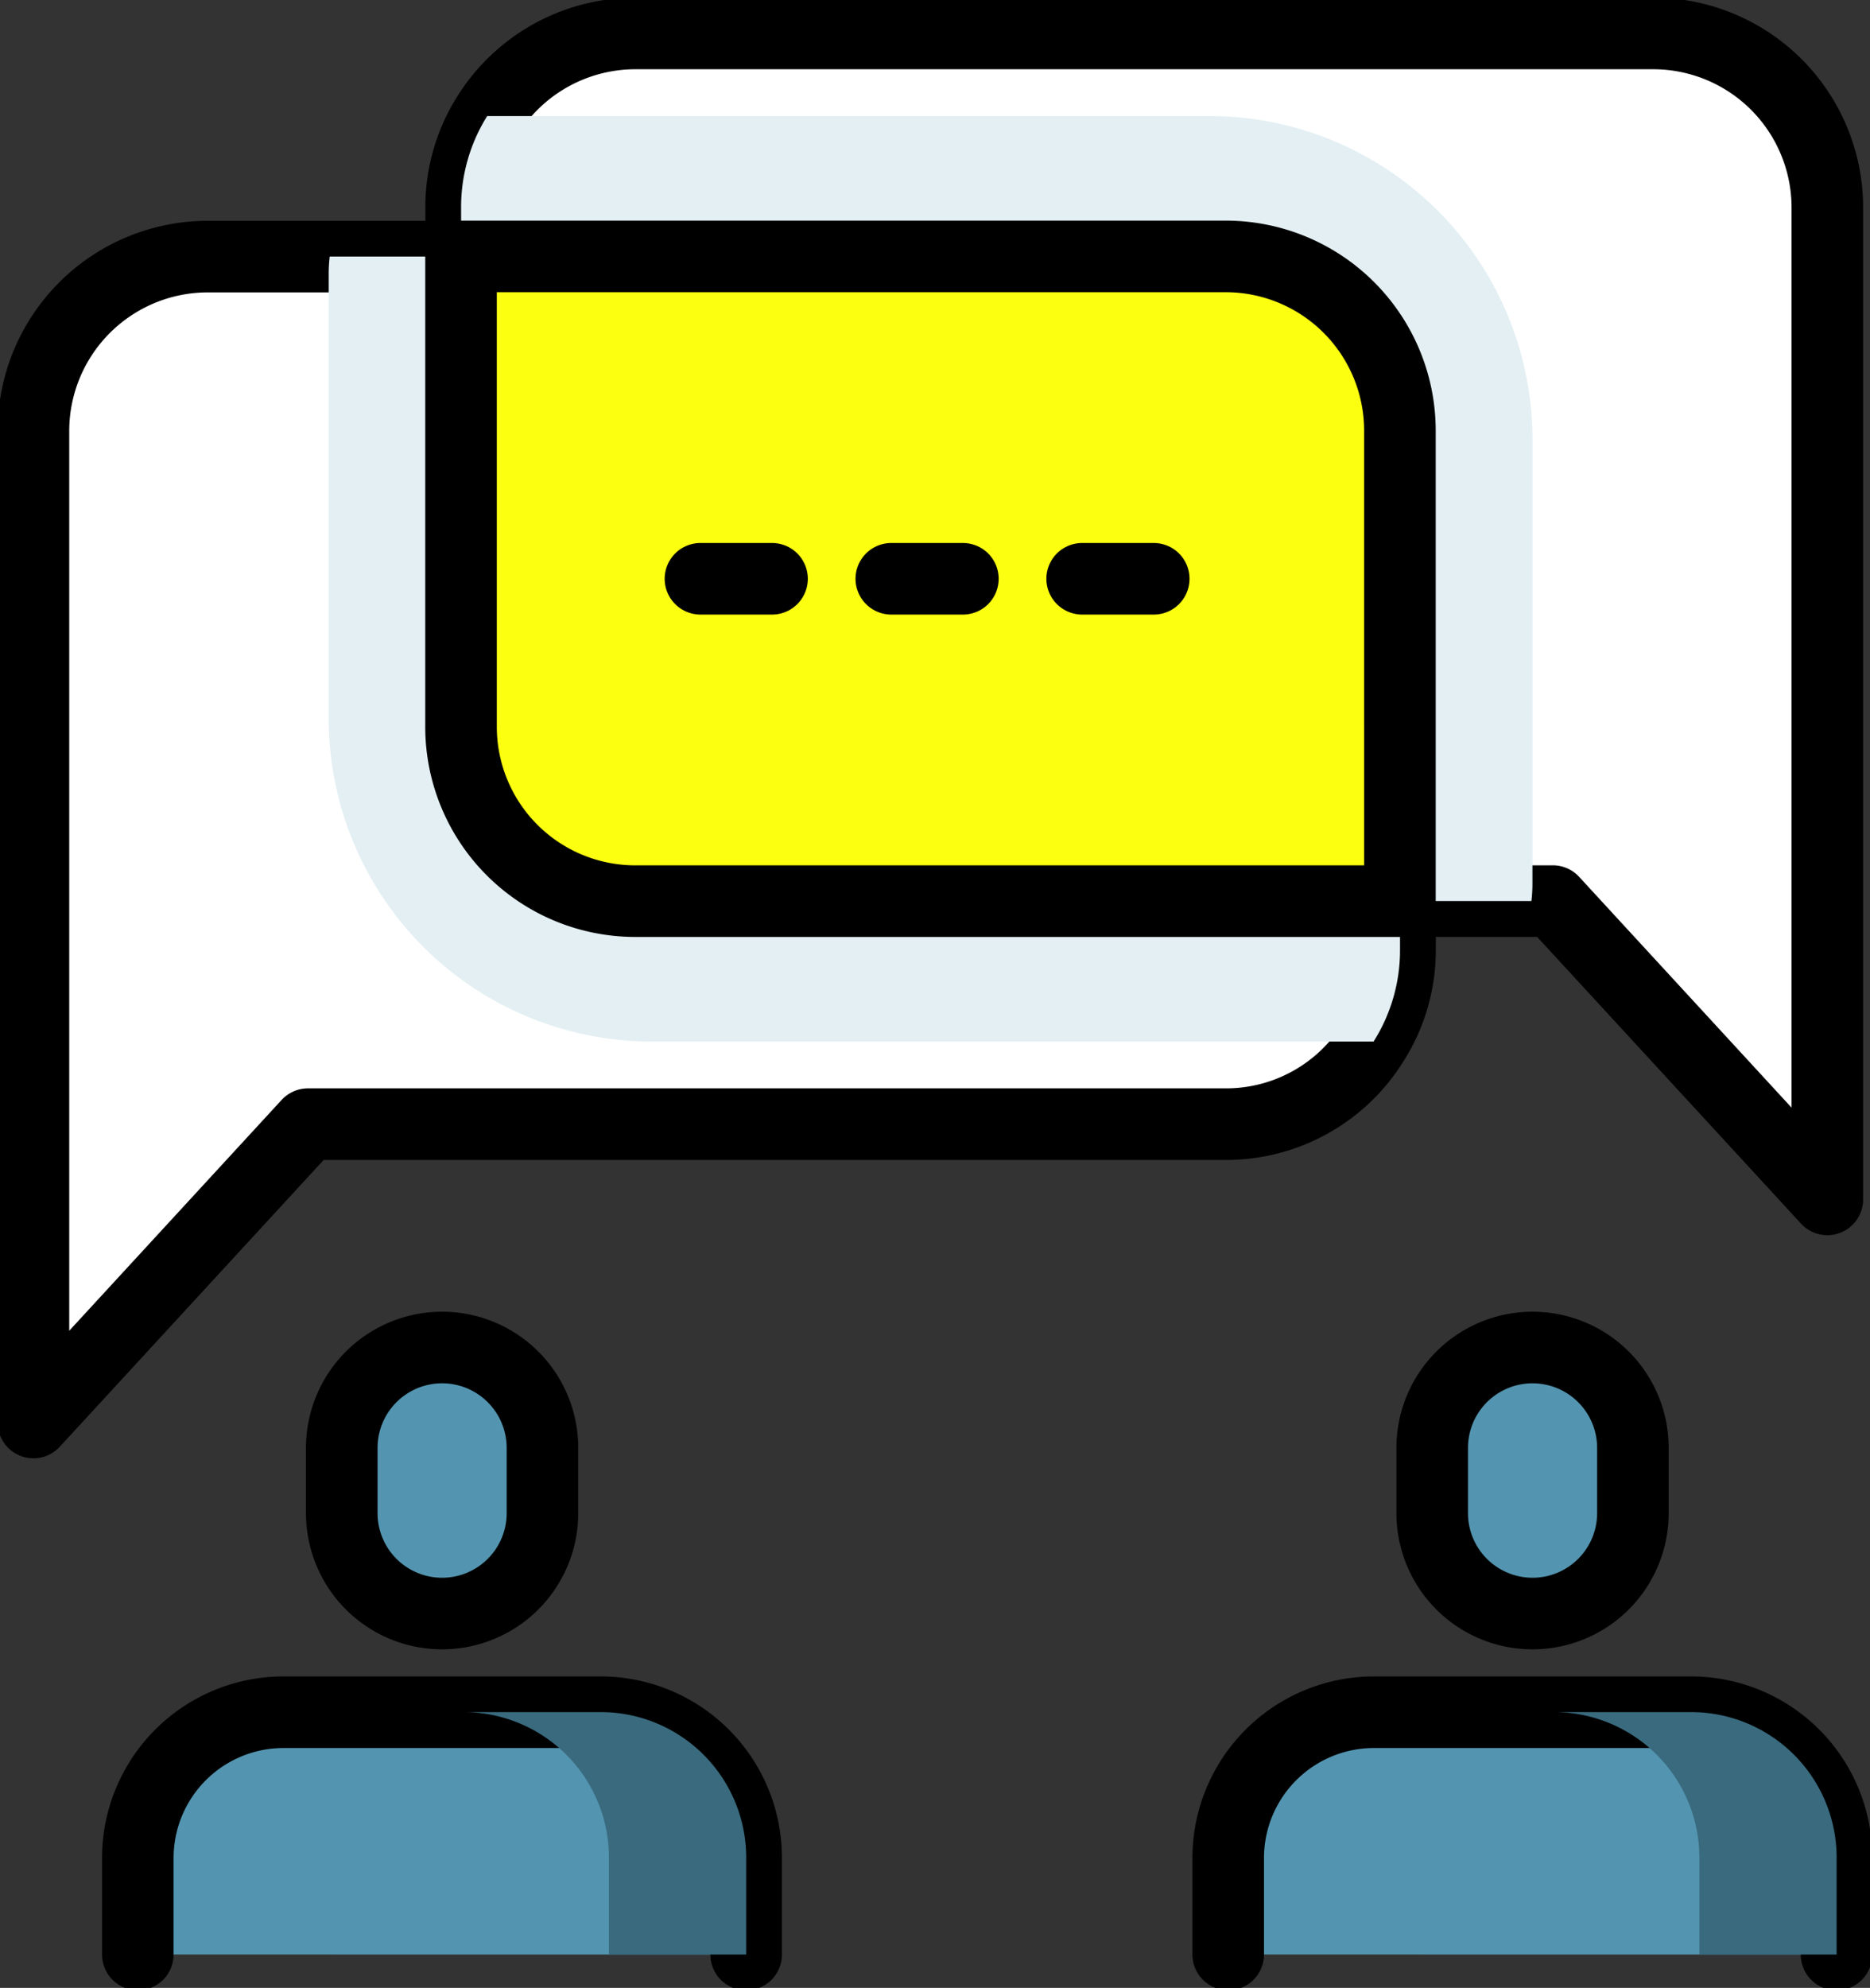
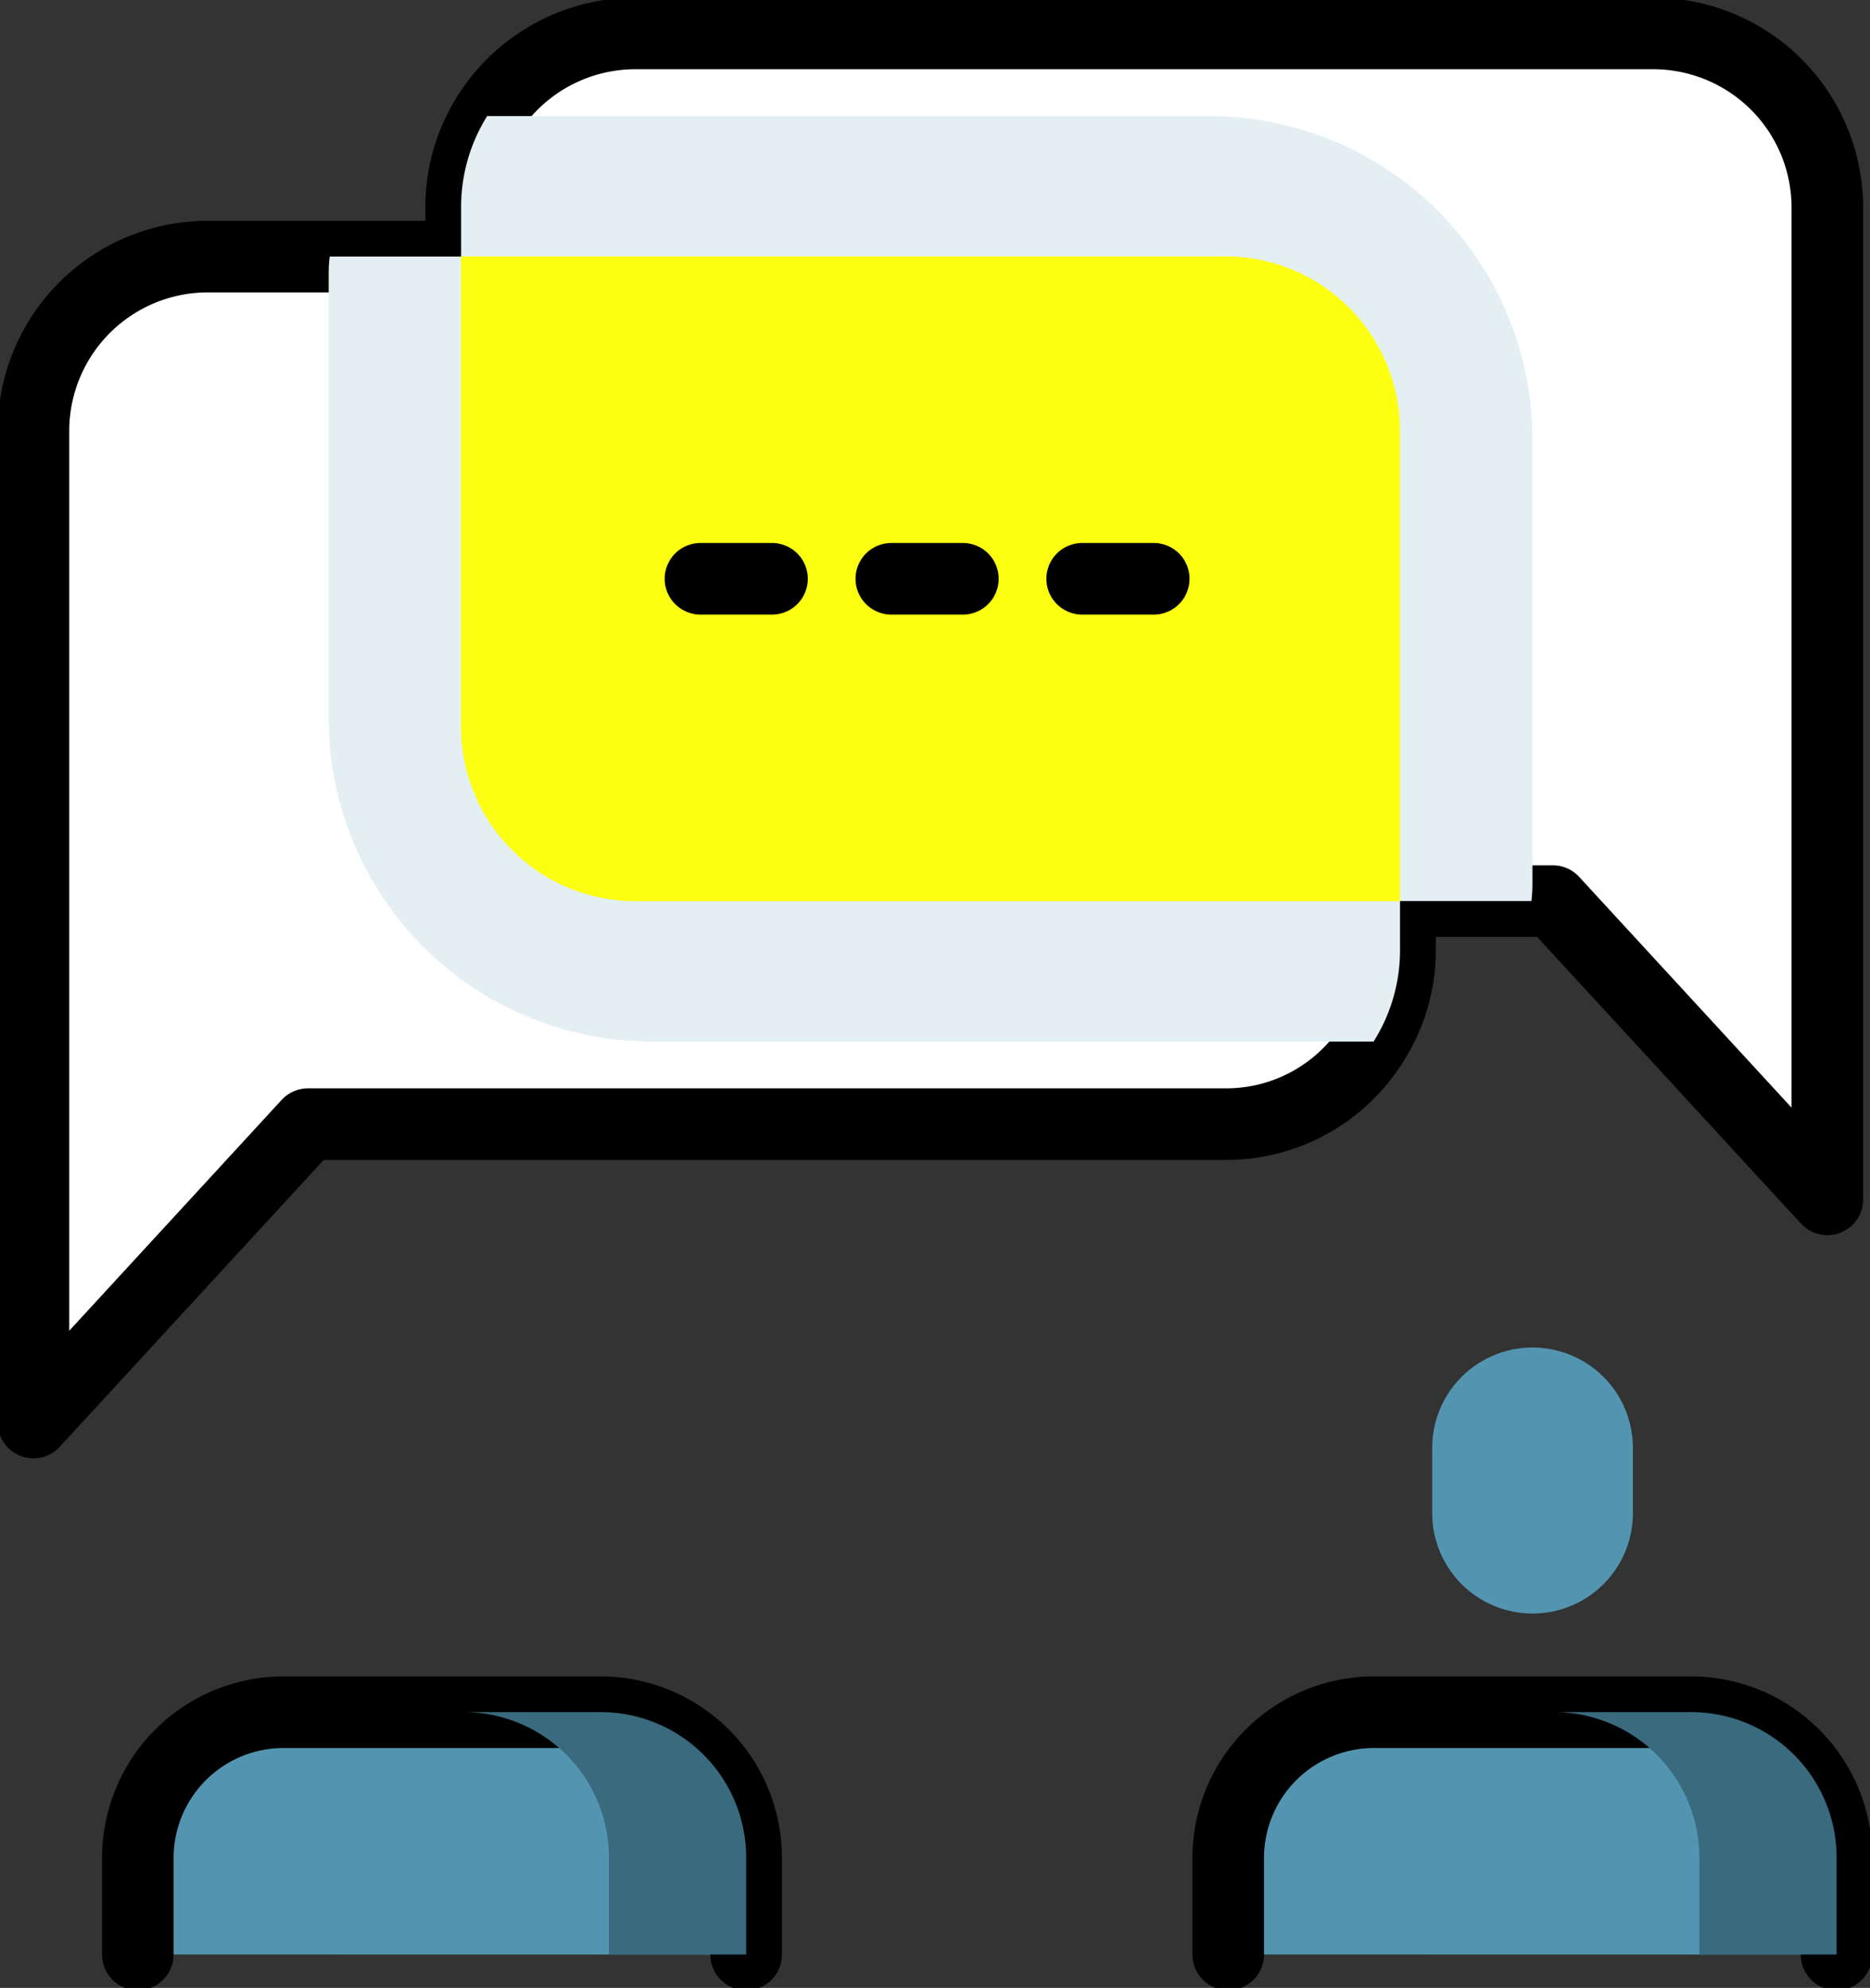
<svg xmlns="http://www.w3.org/2000/svg" id="그룹_15514" data-name="그룹 15514" width="78.385" height="83.303" viewBox="0 0 78.385 83.303">
  <rect x="0" y="0" width="78.385" height="83.303" fill="#333333" stroke="none" />
  <defs>
    <clipPath id="clip-path">
      <rect id="사각형_539" data-name="사각형 539" width="78.385" height="83.303" fill="none" />
    </clipPath>
    <clipPath id="clip-path-3">
      <rect id="사각형_535" data-name="사각형 535" width="11.863" height="10.157" fill="#396a7e" />
    </clipPath>
    <clipPath id="clip-path-5">
      <rect id="사각형_537" data-name="사각형 537" width="50.457" height="38.782" fill="#e3eff3" />
    </clipPath>
  </defs>
  <g id="마스크_그룹_15300" data-name="마스크 그룹 15300" clip-path="url(#clip-path)">
    <g id="그룹_15299" data-name="그룹 15299" transform="translate(0 0)">
      <g id="그룹_15298" data-name="그룹 15298" clip-path="url(#clip-path)">
-         <path id="패스_8545" data-name="패스 8545" d="M14.427,51.436h0a4.207,4.207,0,0,1-4.206-4.206V44.494a4.206,4.206,0,1,1,8.412,0V47.23a4.207,4.207,0,0,1-4.206,4.206" transform="translate(4.105 16.18)" fill="#5395b0" />
-         <path id="패스_8546" data-name="패스 8546" d="M14.427,51.436h0a4.207,4.207,0,0,1-4.206-4.206V44.494a4.206,4.206,0,1,1,8.412,0V47.23A4.207,4.207,0,0,1,14.427,51.436Z" transform="translate(4.105 16.18)" fill="none" stroke="#000" stroke-linecap="round" stroke-linejoin="round" stroke-width="3" />
        <path id="패스_8547" data-name="패스 8547" d="M4.122,61.345V57.3a6.11,6.11,0,0,1,6.105-6.107H23.514A6.1,6.1,0,0,1,29.621,57.3v4.048" transform="translate(1.655 20.558)" fill="#5395b0" />
        <path id="패스_8548" data-name="패스 8548" d="M4.122,61.345V57.3a6.11,6.11,0,0,1,6.105-6.107H23.514A6.1,6.1,0,0,1,29.621,57.3v4.048" transform="translate(1.655 20.558)" fill="none" stroke="#000" stroke-linecap="round" stroke-linejoin="round" stroke-width="3" />
        <g id="그룹_15291" data-name="그룹 15291" transform="translate(19.415 71.742)" style="mix-blend-mode: darken;isolation: isolate">
          <g id="그룹_15290" data-name="그룹 15290">
            <g id="그룹_15289" data-name="그룹 15289" clip-path="url(#clip-path-3)">
              <path id="패스_8549" data-name="패스 8549" d="M25.715,57.3v4.048H19.962V57.3a6.1,6.1,0,0,0-6.11-6.11h5.754a6.1,6.1,0,0,1,6.11,6.11" transform="translate(-13.852 -51.186)" fill="#396a7e" />
            </g>
          </g>
        </g>
        <path id="패스_8550" data-name="패스 8550" d="M47.039,51.436h0a4.207,4.207,0,0,1-4.206-4.206V44.494a4.206,4.206,0,1,1,8.412,0V47.23a4.207,4.207,0,0,1-4.206,4.206" transform="translate(17.201 16.18)" fill="#5395b0" />
-         <path id="패스_8551" data-name="패스 8551" d="M47.039,51.436h0a4.207,4.207,0,0,1-4.206-4.206V44.494a4.206,4.206,0,1,1,8.412,0V47.23A4.207,4.207,0,0,1,47.039,51.436Z" transform="translate(17.201 16.18)" fill="none" stroke="#000" stroke-linecap="round" stroke-linejoin="round" stroke-width="3" />
        <path id="패스_8552" data-name="패스 8552" d="M36.732,61.345V57.3a6.111,6.111,0,0,1,6.107-6.107H56.124A6.1,6.1,0,0,1,62.231,57.3v4.048" transform="translate(14.751 20.558)" fill="#5395b0" />
        <path id="패스_8553" data-name="패스 8553" d="M36.732,61.345V57.3a6.111,6.111,0,0,1,6.107-6.107H56.124A6.1,6.1,0,0,1,62.231,57.3v4.048" transform="translate(14.751 20.558)" fill="none" stroke="#000" stroke-linecap="round" stroke-linejoin="round" stroke-width="3" />
        <g id="그룹_15294" data-name="그룹 15294" transform="translate(65.122 71.742)" style="mix-blend-mode: darken;isolation: isolate">
          <g id="그룹_15293" data-name="그룹 15293">
            <g id="그룹_15292" data-name="그룹 15292" clip-path="url(#clip-path-3)">
              <path id="패스_8554" data-name="패스 8554" d="M58.326,57.3v4.048H52.573V57.3a6.1,6.1,0,0,0-6.11-6.11h5.754a6.1,6.1,0,0,1,6.11,6.11" transform="translate(-46.463 -51.186)" fill="#396a7e" />
            </g>
          </g>
        </g>
        <path id="패스_8555" data-name="패스 8555" d="M58.283,14.972V36.725a7.157,7.157,0,0,1-1.107,3.84,7.252,7.252,0,0,1-6.2,3.462H12.507L1,56.529V14.972a7.31,7.31,0,0,1,7.316-7.3H50.981a7.307,7.307,0,0,1,7.3,7.3" transform="translate(0.402 3.081)" fill="#fff" />
        <path id="패스_8556" data-name="패스 8556" d="M58.283,14.972V36.725a7.157,7.157,0,0,1-1.107,3.84,7.252,7.252,0,0,1-6.2,3.462H12.507L1,56.529V14.972a7.31,7.31,0,0,1,7.316-7.3H50.981A7.307,7.307,0,0,1,58.283,14.972Z" transform="translate(0.402 3.081)" fill="none" stroke="#000" stroke-linecap="round" stroke-linejoin="round" stroke-width="3" />
        <path id="패스_8557" data-name="패스 8557" d="M71.059,8.3V49.859l-11.507-12.5H21.092a7.3,7.3,0,0,1-7.3-7.3V8.3a7.182,7.182,0,0,1,1.093-3.84A7.307,7.307,0,0,1,21.092,1H63.757a7.3,7.3,0,0,1,7.3,7.3" transform="translate(5.538 0.402)" fill="#fff" />
        <path id="패스_8558" data-name="패스 8558" d="M71.059,8.3V49.859l-11.507-12.5H21.092a7.3,7.3,0,0,1-7.3-7.3V8.3a7.182,7.182,0,0,1,1.093-3.84A7.307,7.307,0,0,1,21.092,1H63.757A7.3,7.3,0,0,1,71.059,8.3Z" transform="translate(5.538 0.402)" fill="none" stroke="#000" stroke-linecap="round" stroke-linejoin="round" stroke-width="3" />
        <g id="그룹_15297" data-name="그룹 15297" transform="translate(13.778 4.864)" style="mix-blend-mode: darken;isolation: isolate">
          <g id="그룹_15296" data-name="그룹 15296">
            <g id="그룹_15295" data-name="그룹 15295" clip-path="url(#clip-path-5)">
              <path id="패스_8559" data-name="패스 8559" d="M60.287,17V35.636a6.175,6.175,0,0,1-.042.729H54.737v2.046a7.157,7.157,0,0,1-1.107,3.84H23.355A13.542,13.542,0,0,1,9.83,28.727V10.085a6.175,6.175,0,0,1,.042-.729H15.38V7.31a7.182,7.182,0,0,1,1.093-3.84H46.748A13.545,13.545,0,0,1,60.287,17" transform="translate(-9.83 -3.47)" fill="#e3eff3" />
            </g>
          </g>
        </g>
        <path id="패스_8560" data-name="패스 8560" d="M21.094,34.684h32.05V14.972a7.306,7.306,0,0,0-7.306-7.306H13.788V27.378a7.307,7.307,0,0,0,7.306,7.306" transform="translate(5.537 3.079)" fill="#fdff10" />
-         <path id="패스_8561" data-name="패스 8561" d="M21.094,34.684h32.05V14.972a7.306,7.306,0,0,0-7.306-7.306H13.788V27.378A7.307,7.307,0,0,0,21.094,34.684Z" transform="translate(5.537 3.079)" fill="none" stroke="#000" stroke-linecap="round" stroke-linejoin="round" stroke-width="3" />
        <line id="선_190" data-name="선 190" x1="20.442" transform="translate(27.919 24.254)" fill="none" stroke="#000" stroke-linecap="round" stroke-linejoin="round" stroke-width="3" stroke-dasharray="3 5" />
      </g>
    </g>
  </g>
</svg>